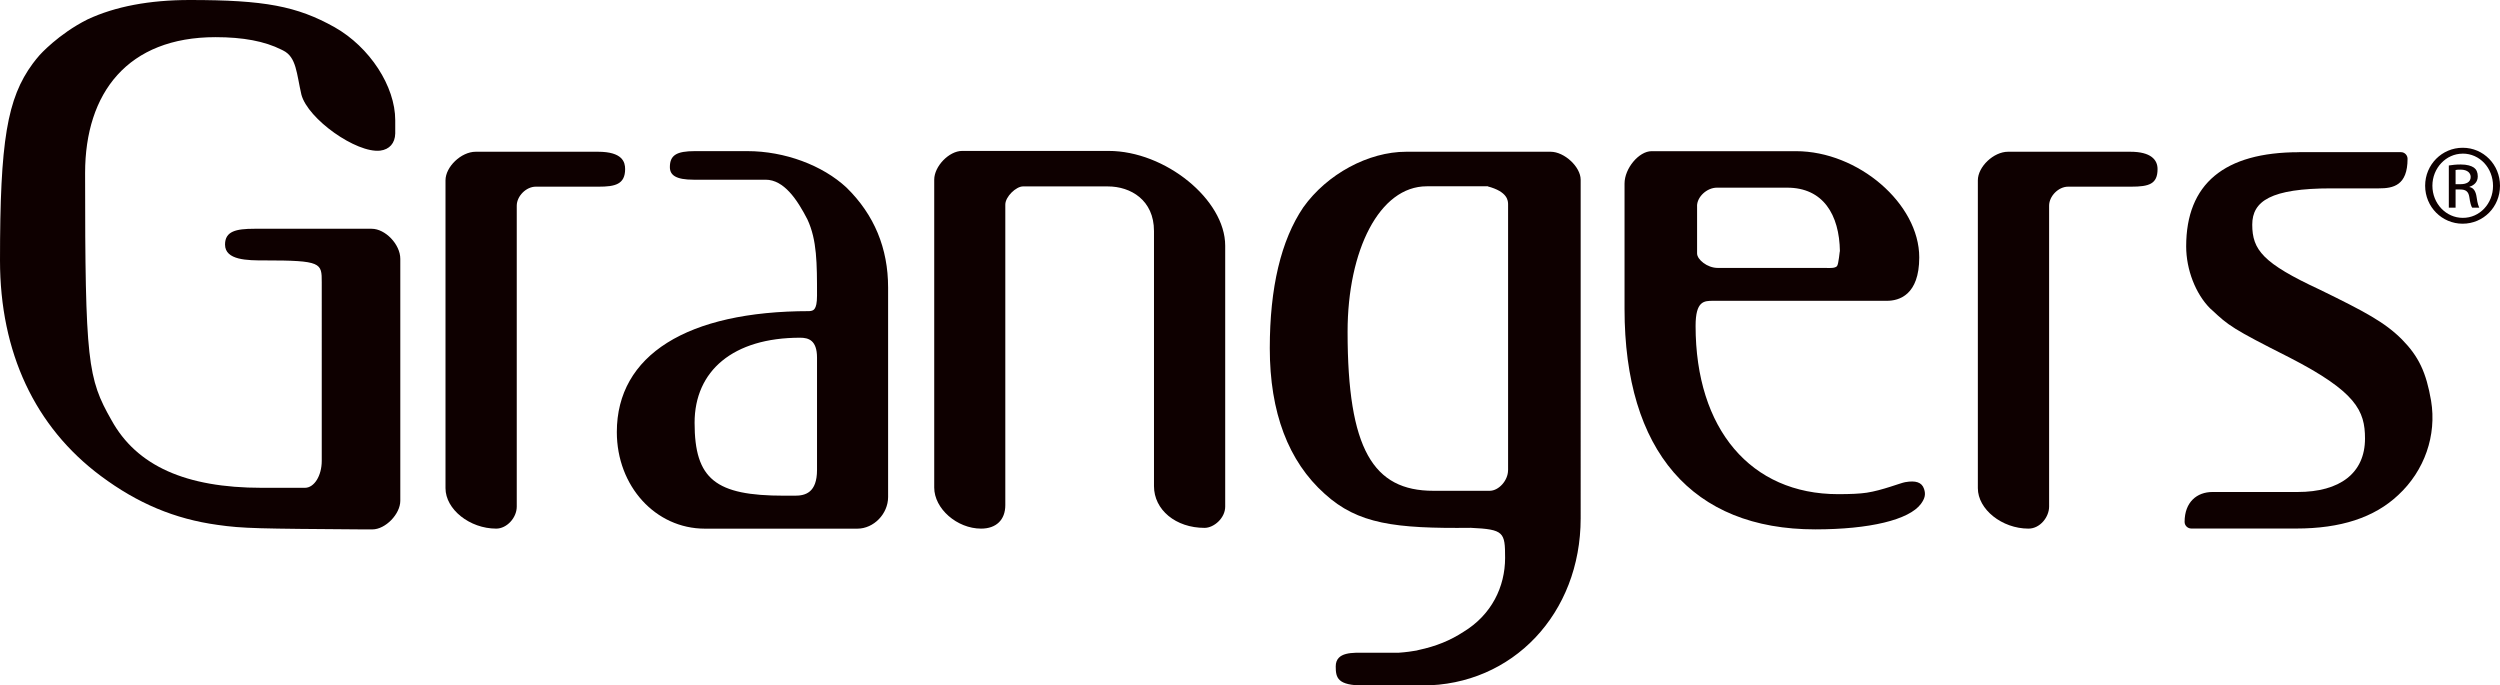
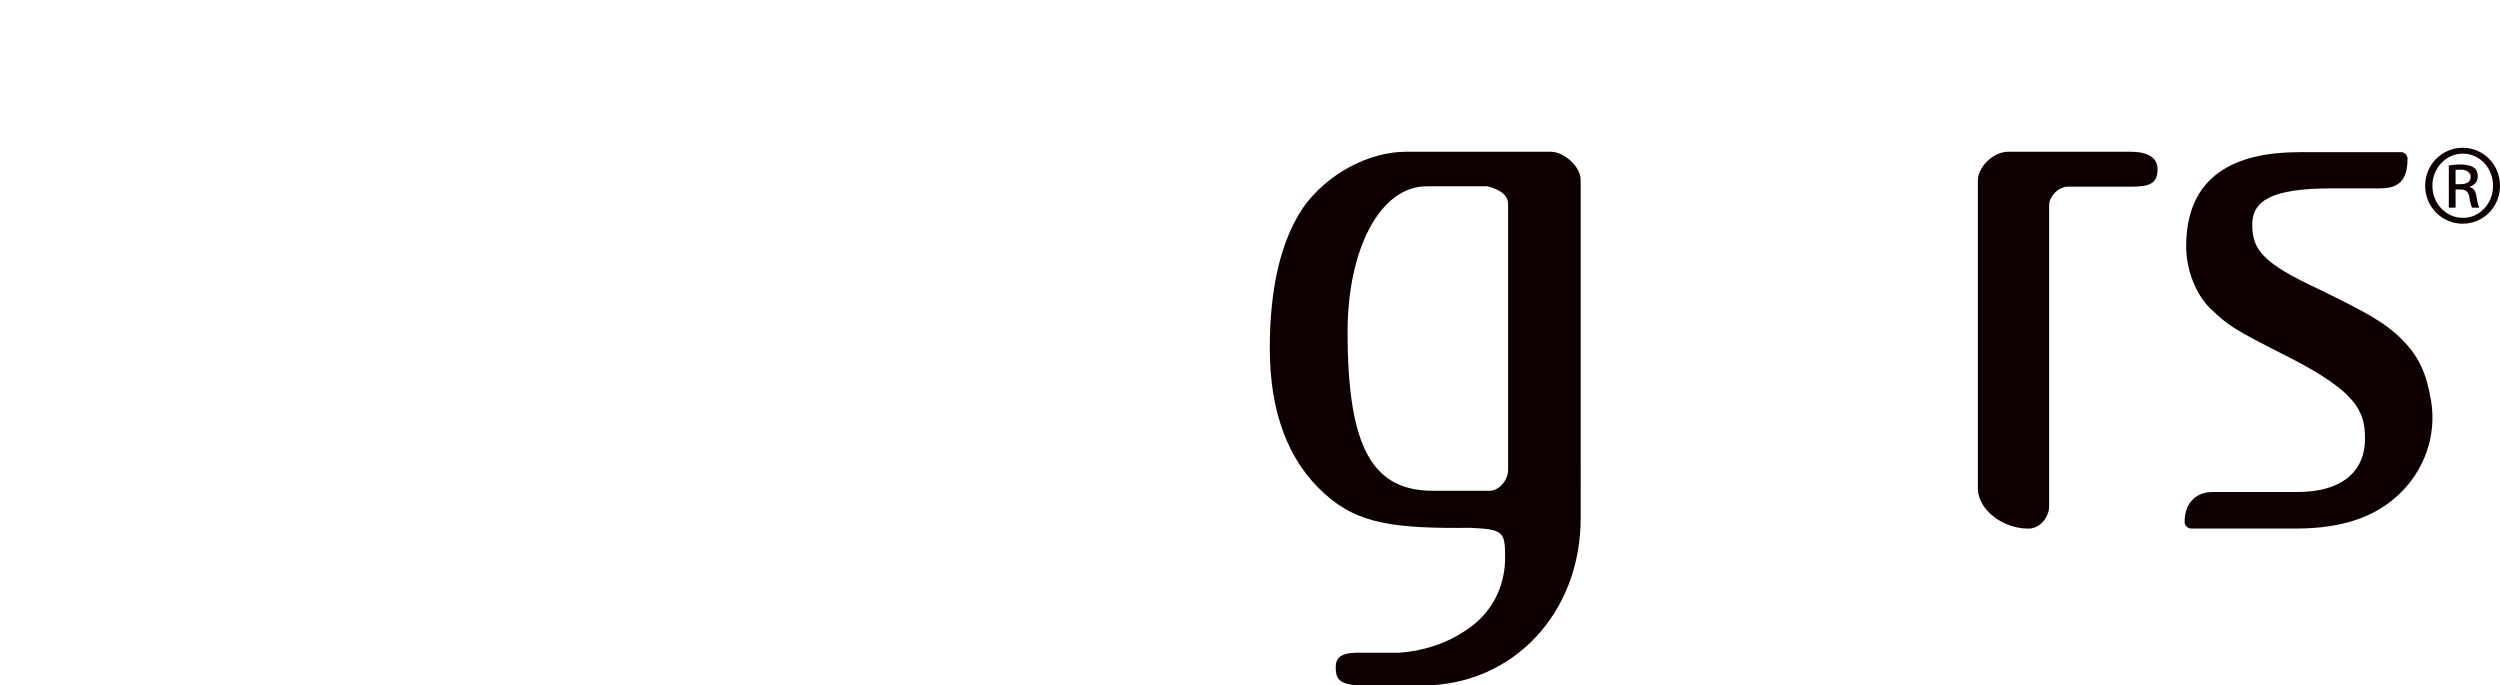
<svg xmlns="http://www.w3.org/2000/svg" version="1.1" id="レイヤー_1" x="0px" y="0px" width="60.28px" height="16.528px" viewBox="0 0 60.28 16.528" enable-background="new 0 0 60.28 16.528" xml:space="preserve">
  <g>
-     <path fill="#0E0000" d="M2.113,0.467C2.779,0.156,3.604,0,4.577,0c1.799,0,2.582,0.147,3.491,0.656   C8.916,1.136,9.53,2.081,9.53,2.899v0.321C9.524,3.453,9.39,3.604,9.168,3.632C8.593,3.698,7.423,2.87,7.267,2.281   C7.15,1.775,7.15,1.378,6.828,1.218L6.786,1.197C6.381,0.994,5.862,0.896,5.197,0.896c-2.116,0-3.145,1.339-3.145,3.277   c0,4.555,0.063,4.95,0.635,5.956c0.606,1.102,1.791,1.633,3.624,1.633h1.042c0.224,0,0.405-0.291,0.405-0.65V6.807   c0-0.468,0-0.528-1.383-0.528c-0.398,0-0.949,0-0.949-0.382c0-0.322,0.265-0.381,0.708-0.381h2.827c0.33,0,0.691,0.378,0.691,0.725   v5.833c0,0.322-0.359,0.691-0.674,0.691H8.741c-2.502-0.018-2.886-0.021-3.495-0.109c-1.035-0.143-1.927-0.518-2.813-1.178   C0.841,10.293,0,8.495,0,6.277c0-2.883,0.171-3.904,0.79-4.744c0.052-0.07,0.108-0.139,0.164-0.203   C0.954,1.33,1.405,0.821,2.113,0.467" />
-     <path fill="#0E0000" d="M15.073,4.076c0-0.167-0.063-0.417-0.653-0.417h-2.951c-0.347,0-0.727,0.362-0.727,0.689v7.423   c0,0.51,0.583,0.975,1.223,0.975c0.252,0,0.495-0.258,0.495-0.531V4.96c0-0.231,0.227-0.459,0.458-0.459h1.519   C14.831,4.501,15.073,4.445,15.073,4.076" />
-     <path fill="#0E0000" d="M20.413,4.525c-0.58-0.542-1.496-0.881-2.392-0.881h-1.266c-0.443,0-0.603,0.099-0.603,0.385   c0,0.193,0.142,0.304,0.571,0.304h1.738c0.443,0,0.764,0.484,1.008,0.959C19.7,5.789,19.7,6.348,19.7,7.127   c0,0.362-0.095,0.367-0.188,0.375c-2.943,0-4.639,1.061-4.639,2.915c0,1.307,0.934,2.33,2.122,2.33h3.677   c0.396,0,0.742-0.357,0.742-0.764V6.936C21.415,5.986,21.079,5.177,20.413,4.525 M19.7,11.331c0,0.549-0.283,0.621-0.53,0.621   h-0.266c-1.651,0-2.156-0.396-2.156-1.758c0-1.254,0.929-2.051,2.544-2.051c0.202,0,0.408,0.059,0.408,0.481V11.331z" />
-     <path fill="#0E0000" d="M23.198,3.639c-0.314,0-0.672,0.37-0.672,0.694v7.423c0,0.508,0.549,0.99,1.131,0.99   c0.365,0,0.583-0.213,0.583-0.566V4.934c0-0.194,0.262-0.439,0.424-0.439h2.049c0.552,0,1.112,0.331,1.112,1.075v6.152   c0,0.572,0.525,1.006,1.22,1.006c0.225,0,0.497-0.236,0.497-0.512V5.924c0-1.11-1.445-2.285-2.812-2.285H23.198z" />
    <path fill="#0E0000" d="M37.389,3.659h-3.484c-0.911,0-1.907,0.538-2.479,1.339c-0.539,0.796-0.809,1.938-0.809,3.399   c0,1.543,0.446,2.727,1.326,3.512c0.8,0.727,1.693,0.838,3.521,0.818c0.8,0.037,0.827,0.105,0.827,0.725   c0,0.697-0.326,1.371-1,1.781c-0.323,0.211-0.665,0.35-1.082,0.439c-0.026,0.006-0.045,0.012-0.055,0.014   c-0.082,0.016-0.256,0.041-0.435,0.053h-0.805c-0.281,0-0.707-0.033-0.707,0.33c0,0.277,0.045,0.459,0.671,0.459h1.418   c2.174,0,3.817-1.734,3.817-4.031V4.333C38.113,4.024,37.72,3.659,37.389,3.659 M36.362,11.338c0,0.248-0.225,0.496-0.442,0.496   h-1.36c-1.449,0-2.067-1.002-2.067-3.834c0-1.967,0.769-3.508,1.909-3.508h1.462c-0.007-0.002-0.012-0.004-0.018-0.005   c0.015,0.004,0.025,0.005,0.042,0.005h-0.024c0.498,0.129,0.499,0.355,0.499,0.44V11.338z" />
-     <path fill="#0E0000" d="M46.393,11.79c-0.053-0.164-0.205-0.209-0.456-0.164c-0.102,0.016-0.559,0.199-0.927,0.254   c-0.165,0.025-0.396,0.035-0.691,0.035c-2.104,0-3.435-1.568-3.435-4.057c0-0.605,0.206-0.605,0.425-0.605h4.188   c0.292,0,0.78-0.137,0.78-1.047c0-1.293-1.47-2.561-2.973-2.561h-3.48c-0.307,0-0.653,0.415-0.653,0.781v3.022   c0,3.427,1.632,5.316,4.597,5.316c1.313,0,2.265-0.23,2.55-0.615C46.41,12.022,46.438,11.924,46.393,11.79 M40.919,4.968   c0-0.222,0.238-0.443,0.479-0.443h1.695c0.865,0,1.258,0.648,1.271,1.535c0.001,0.006,0.001,0.02,0.001,0.046   c0-0.017-0.001-0.03-0.001-0.046c-0.006-0.036-0.028,0.319-0.073,0.36c-0.049,0.046-0.147,0.044-0.253,0.041   c-0.027,0-0.053-0.001-0.078-0.001h-2.545c-0.248,0-0.495-0.201-0.495-0.349V4.968z" />
    <path fill="#0E0000" d="M52.023,4.076c0-0.225-0.163-0.417-0.655-0.417h-2.951c-0.347,0-0.727,0.362-0.727,0.689v7.423   c0,0.51,0.582,0.975,1.221,0.975c0.281,0,0.497-0.281,0.497-0.531V4.96c0-0.231,0.226-0.459,0.457-0.459h1.521   C51.821,4.501,52.023,4.436,52.023,4.076" />
    <path fill="#0E0000" d="M55.436,3.67c-1.806,0-2.723,0.764-2.723,2.271c0,0.558,0.226,1.143,0.578,1.496   c0.005,0.004,0.044,0.039,0.044,0.039c0.398,0.372,0.484,0.446,1.87,1.145c1.606,0.826,1.82,1.283,1.82,1.953   c0,0.834-0.605,1.289-1.624,1.289h-2.053c-0.376,0-0.673,0.244-0.673,0.721c0,0.09,0.075,0.16,0.163,0.16h2.527   c1.076,0,1.883-0.264,2.461-0.807c0.634-0.588,0.931-1.438,0.792-2.275c-0.117-0.684-0.3-1.068-0.7-1.475   c-0.415-0.417-0.898-0.673-1.988-1.205c-1.367-0.635-1.624-0.957-1.624-1.565c0-0.567,0.446-0.875,1.908-0.875h1.147   c0.345,0,0.69-0.069,0.69-0.713c0-0.087-0.071-0.16-0.158-0.16H55.436z" />
    <path fill="#0E0000" d="M59.383,3.563c0.496,0,0.897,0.405,0.897,0.915c0,0.513-0.401,0.916-0.901,0.916   c-0.497,0-0.904-0.403-0.904-0.916c0-0.51,0.407-0.915,0.904-0.915H59.383z M59.379,3.705c-0.399,0-0.729,0.346-0.729,0.773   c0,0.432,0.33,0.775,0.733,0.775c0.406,0.003,0.729-0.344,0.729-0.77c0-0.434-0.322-0.779-0.729-0.779H59.379z M59.209,5.008   h-0.163V3.99c0.086-0.013,0.168-0.024,0.288-0.024c0.154,0,0.255,0.033,0.318,0.076c0.059,0.043,0.092,0.114,0.092,0.21   c0,0.136-0.087,0.215-0.198,0.25v0.009c0.092,0.015,0.151,0.096,0.171,0.248c0.021,0.159,0.048,0.215,0.064,0.249H59.61   c-0.027-0.034-0.051-0.125-0.07-0.259c-0.021-0.131-0.086-0.18-0.217-0.18h-0.114V5.008z M59.209,4.441h0.12   c0.131,0,0.244-0.046,0.244-0.174c0-0.086-0.067-0.177-0.244-0.177c-0.057,0-0.094,0.002-0.12,0.009V4.441z" />
  </g>
</svg>